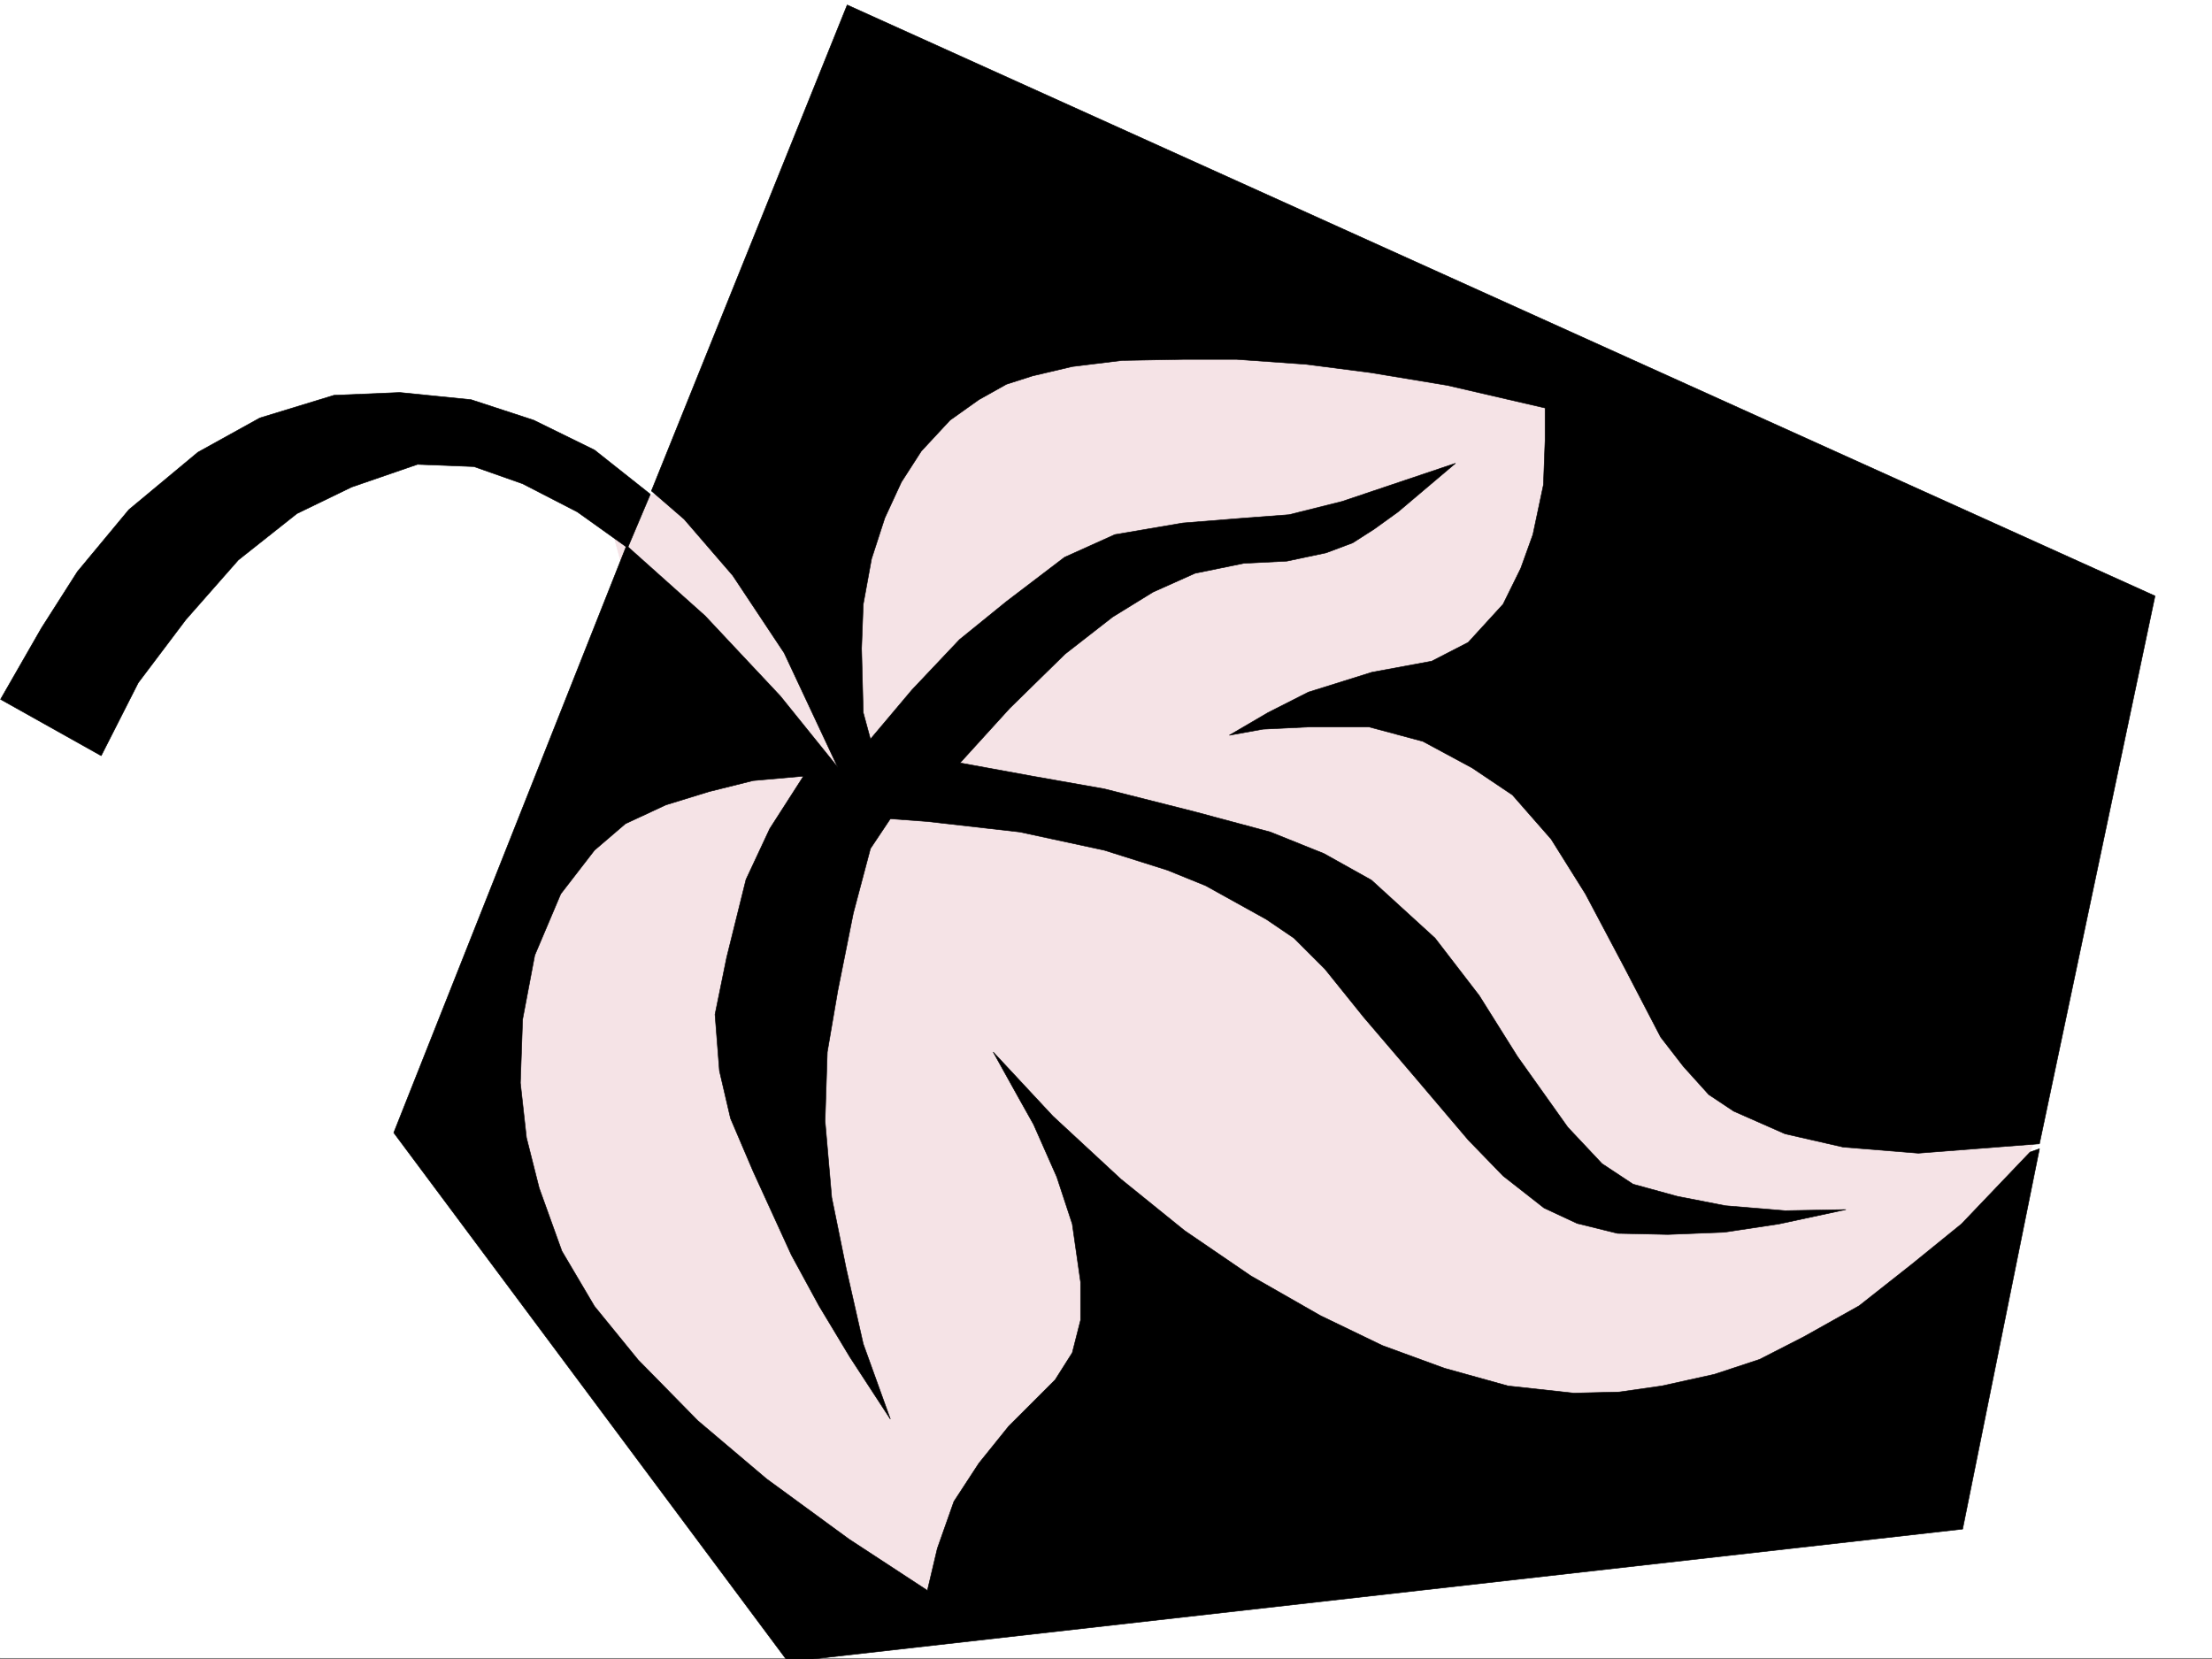
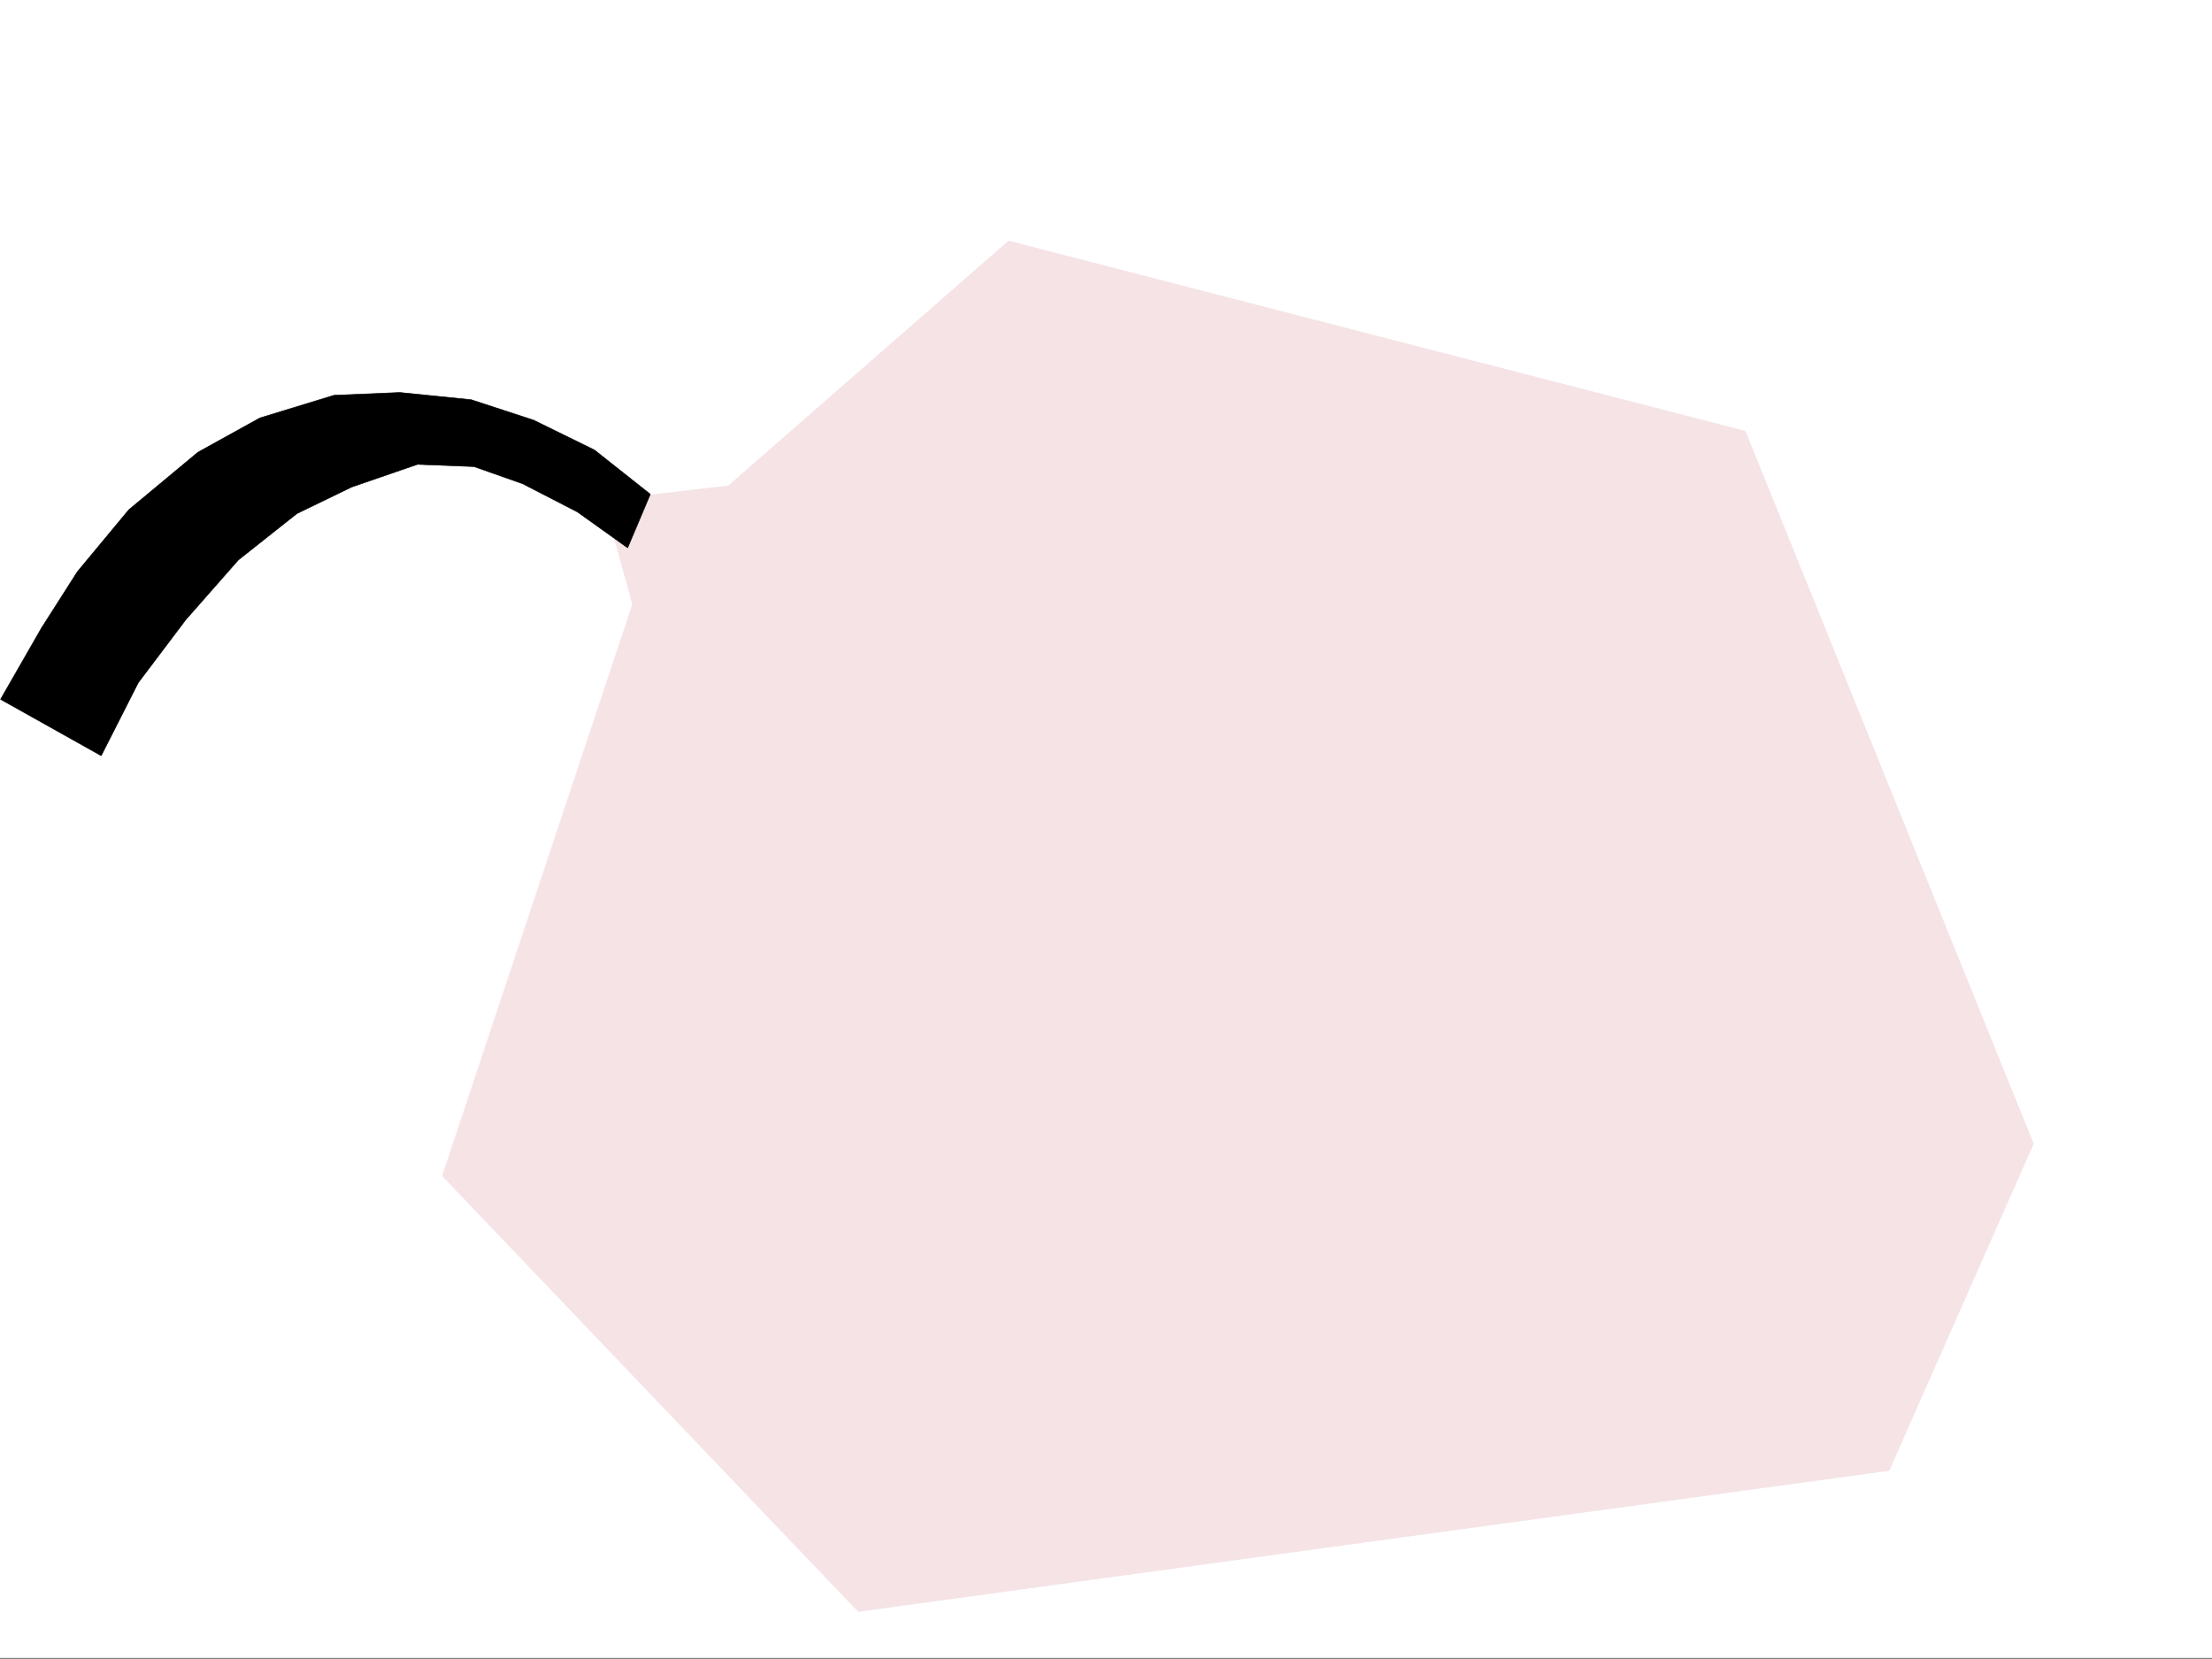
<svg xmlns="http://www.w3.org/2000/svg" width="2997.016" height="2248.25">
  <rect width="100%" height="100%" fill="#808080" stroke="none" />
  <defs>
    <clipPath id="a">
-       <path d="M0 0h2997v2244.137H0Zm0 0" />
-     </clipPath>
+       </clipPath>
    <clipPath id="b">
-       <path d="M533 4h2387v2242.09H533Zm0 0" />
-     </clipPath>
+       </clipPath>
    <clipPath id="c">
      <path d="M532 4h2389v2242.09H532Zm0 0" />
    </clipPath>
  </defs>
  <path fill="#fff" d="M0 2246.297h2997.016V0H0Zm0 0" />
  <g clip-path="url(#a)" transform="translate(0 2.16)">
    <path fill="#fff" fill-rule="evenodd" stroke="#fff" stroke-linecap="square" stroke-linejoin="bevel" stroke-miterlimit="10" stroke-width=".743" d="M.742 2244.137h2995.531V-2.16H.743Zm0 0" />
  </g>
  <path fill="#f5e3e6" fill-rule="evenodd" stroke="#f5e3e6" stroke-linecap="square" stroke-linejoin="bevel" stroke-miterlimit="10" stroke-width=".743" d="m818.168 677.836 168.598-19.469 379.859-331.804 998.027 257.667 390.371 965.461-195.578 442.688-1396.609 191.004-563.434-590.215 257.746-774.492Zm0 0" />
  <path fill-rule="evenodd" stroke="#000" stroke-linecap="square" stroke-linejoin="bevel" stroke-miterlimit="10" stroke-width=".743" d="m.742 947.512 55.446-96.617 48.718-76.403 69.676-83.906 93.645-77.89 83.906-46.45 100.41-30.691 89.148-3.754 96.657 9.734 84.691 27.723 82.422 40.43 75.656 59.937-30.73 72.648-68.153-48.68-74.172-38.198-65.96-23.227-76.403-3.008-89.187 30.73-74.172 35.934-79.414 62.91-71.16 80.899-64.438 85.394-50.203 98.883zm0 0" />
  <g clip-path="url(#b)" transform="translate(0 2.16)">
-     <path fill-rule="evenodd" d="m848.898 737.105 106.395 95.13 101.895 108.62 77.925 96.614-72.687-155.032L992.75 777.57l-65.922-76.398-44.223-38.203L1147.86 4.566l1771.973 800.727-156.598 742.238-164.062 12.746-101.895-8.25-78.668-17.949-69.715-30.73-33.706-22.446-34.446-38.199-30.734-39.726-47.934-92.121-53.96-101.856-46.45-74.172-52.473-59.902-54.66-36.715-66.707-35.93-72.687-19.472h-82.422l-61.426 2.972-45.707 8.25 52.473-30.695 54.66-27.723 86.176-26.976 80.937-14.977 49.422-25.453 47.234-51.691 23.97-48.68 16.46-45.707 14.27-67.41 2.23-59.899v-44.222l-132.629-30.696-104.12-17.242-86.919-11.223-94.43-6.722h-71.16l-83.91 1.484-67.445 8.25-53.961 12.707-35.188 11.262-37.457 20.957-38.984 27.723-38.945 41.953-26.977 41.914-22.484 48.68-17.985 55.445-11.222 61.426-2.266 59.902 2.266 86.918 9.738 35.934 56.183-66.665 64.438-68.152 63.695-51.691 78.668-59.903 68.192-30.73 92.156-15.719 84.652-6.765 59.2-4.458 71.902-17.984 153.625-51.691-77.926 65.922-32.219 23.226-29.246 18.73-35.933 13.45-53.215 11.262-58.453 2.968-65.922 13.492-56.93 25.454-54.703 33.703-64.438 50.207-74.914 73.39-67.449 74.172 98.14 17.946 97.438 17.242 121.367 30.695 103.383 27.723 72.684 29.207 64.437 35.972 86.176 78.63 59.942 77.925 51.691 82.383 68.191 95.875 46.45 49.422 41.953 27.723 59.941 16.46 65.18 12.747 80.937 6.726 82.383-1.488-90.633 19.472-74.171 11.223-76.442 3.012-68.191-1.488-54.7-13.489-44.925-20.957-55.446-43.441-47.234-48.719-75.656-89.11-65.922-77.144-52.473-65.18-41.957-41.953-37.457-25.453-82.422-45.707-51.691-20.96-85.395-26.977-114.64-24.711-125.117-14.235-50.207-3.714-26.977 40.43-23.227 87.624-20.996 104.867-14.234 83.165-3.012 93.605 8.996 103.379 19.508 95.875 23.227 102.598 36.715 101.855-54.7-83.867-41.957-69.68-37.457-68.894-51.726-113.114-30.696-71.906-15.015-64.398-5.98-76.403 15.757-77.14 26.195-105.61 32.22-68.933 45.706-71.164-68.187 6.023-59.942 14.973-58.418 17.988-54.699 25.453-41.953 35.934L759.754 1209l-35.23 83.129-16.461 86.879-3.012 86.137 8.25 74.175 17.203 68.149 30.734 85.394 44.223 74.88 59.195 72.683 80.899 82.387 92.902 78.628 111.629 81.641 106.433 69.676 13.45-56.93 22.48-63.652 33.746-51.692 40.43-50.203 62.95-62.914 23.226-36.676 11.258-44.222v-51.649l-11.258-78.672-20.957-63.652-31.477-71.164-20.996-37.457-33.707-60.644 80.898 86.878 92.16 85.356 86.176 69.676 89.93 61.425 94.387 53.922 83.91 40.469 83.906 30.691 86.18 23.97 89.148 9.734 61.465-1.485 57.672-8.25 71.2-15.719 61.425-20.254 59.941-30.69 74.915-41.958 71.203-56.144 67.41-54.704 92.937-97.359 12.707-4.496-104.12 515.3-1591.41 179.782-534.224-716.82zm0 0" />
-   </g>
+     </g>
  <g clip-path="url(#c)" transform="translate(0 2.16)">
-     <path fill="none" stroke="#000" stroke-linecap="square" stroke-linejoin="bevel" stroke-miterlimit="10" stroke-width=".743" d="m848.898 737.105 106.395 95.13 101.894 108.62 77.926 96.614-72.687-155.031L992.75 777.57l-65.922-76.398-44.223-38.203L1147.86 4.566l1771.973 800.727-156.598 742.238-164.062 12.746-101.895-8.25-78.668-17.949-69.714-30.73-33.708-22.446-34.445-38.199-30.734-39.726-47.934-92.122-53.96-101.855-46.45-74.172-52.473-59.902-54.66-36.715-66.707-35.93-72.687-19.472h-82.422l-61.426 2.972-45.707 8.25 52.473-30.695 54.66-27.723 86.176-26.976 80.937-14.977 49.422-25.453 47.234-51.691 23.97-48.68 16.46-45.707 14.27-67.41 2.23-59.899v-44.222l-132.629-30.696-104.121-17.242-86.918-11.222-94.43-6.723h-71.16l-83.91 1.484-67.445 8.25-53.961 12.707-35.188 11.262-37.457 20.957-38.984 27.723-38.945 41.953-26.977 41.914-22.484 48.68-17.985 55.445-11.222 61.426-2.266 59.902 2.266 86.918 9.738 35.934 56.184-66.665 64.437-68.152 63.695-51.691 78.668-59.903 68.192-30.73 92.156-15.719 84.652-6.765 59.2-4.458 71.902-17.984 153.625-51.691-77.926 65.922-32.219 23.226-29.246 18.73-35.933 13.45-53.215 11.262-58.453 2.968-65.922 13.493-56.93 25.453-54.703 33.703-64.438 50.207-74.914 73.39-67.449 74.172 98.14 17.946 97.438 17.242 121.368 30.695 103.382 27.723 72.684 29.207 64.437 35.972 86.176 78.63 59.942 77.925 51.691 82.383 68.191 95.875 46.45 49.422 41.953 27.722 59.941 16.461 65.18 12.746 80.937 6.727 82.383-1.488-90.633 19.472-74.171 11.223-76.442 3.012-68.191-1.488-54.7-13.489-44.925-20.957-55.446-43.441-47.234-48.719-75.656-89.11-65.922-77.144-52.473-65.18-41.957-41.953-37.457-25.453-82.422-45.707-51.691-20.96-85.395-26.977-114.64-24.711-125.117-14.235-50.208-3.714-26.976 40.43-23.227 87.624-20.996 104.867-14.234 83.164-3.012 93.606 8.996 103.379 19.508 95.875 23.227 102.598 36.714 101.855-54.699-83.867-41.957-69.68-37.457-68.894-51.726-113.114-30.696-71.906-15.015-64.398-5.98-76.403 15.757-77.14 26.195-105.61 32.22-68.933 45.706-71.164-68.187 6.023-59.942 14.973-58.418 17.988-54.699 25.453-41.953 35.934L759.754 1209l-35.23 83.129-16.462 86.879-3.011 86.137 8.25 74.175 17.203 68.149 30.734 85.394 44.223 74.88 59.195 72.683 80.899 82.386 92.902 78.63 111.629 81.64 106.434 69.676 13.449-56.93 22.48-63.652 33.746-51.692 40.43-50.203 62.95-62.914 23.226-36.676 11.258-44.222v-51.649l-11.258-78.672-20.957-63.652-31.477-71.164-20.996-37.457-33.707-60.645 80.898 86.88 92.16 85.355 86.176 69.676 89.93 61.425 94.387 53.922 83.91 40.469 83.906 30.691 86.18 23.97 89.148 9.734 61.465-1.485 57.672-8.25 71.2-15.719 61.425-20.253 59.941-30.692 74.915-41.957 71.203-56.144 67.41-54.704 92.937-97.359 12.707-4.496-104.12 515.3-1591.41 179.782-534.224-716.82Zm0 0" />
-   </g>
+     </g>
</svg>